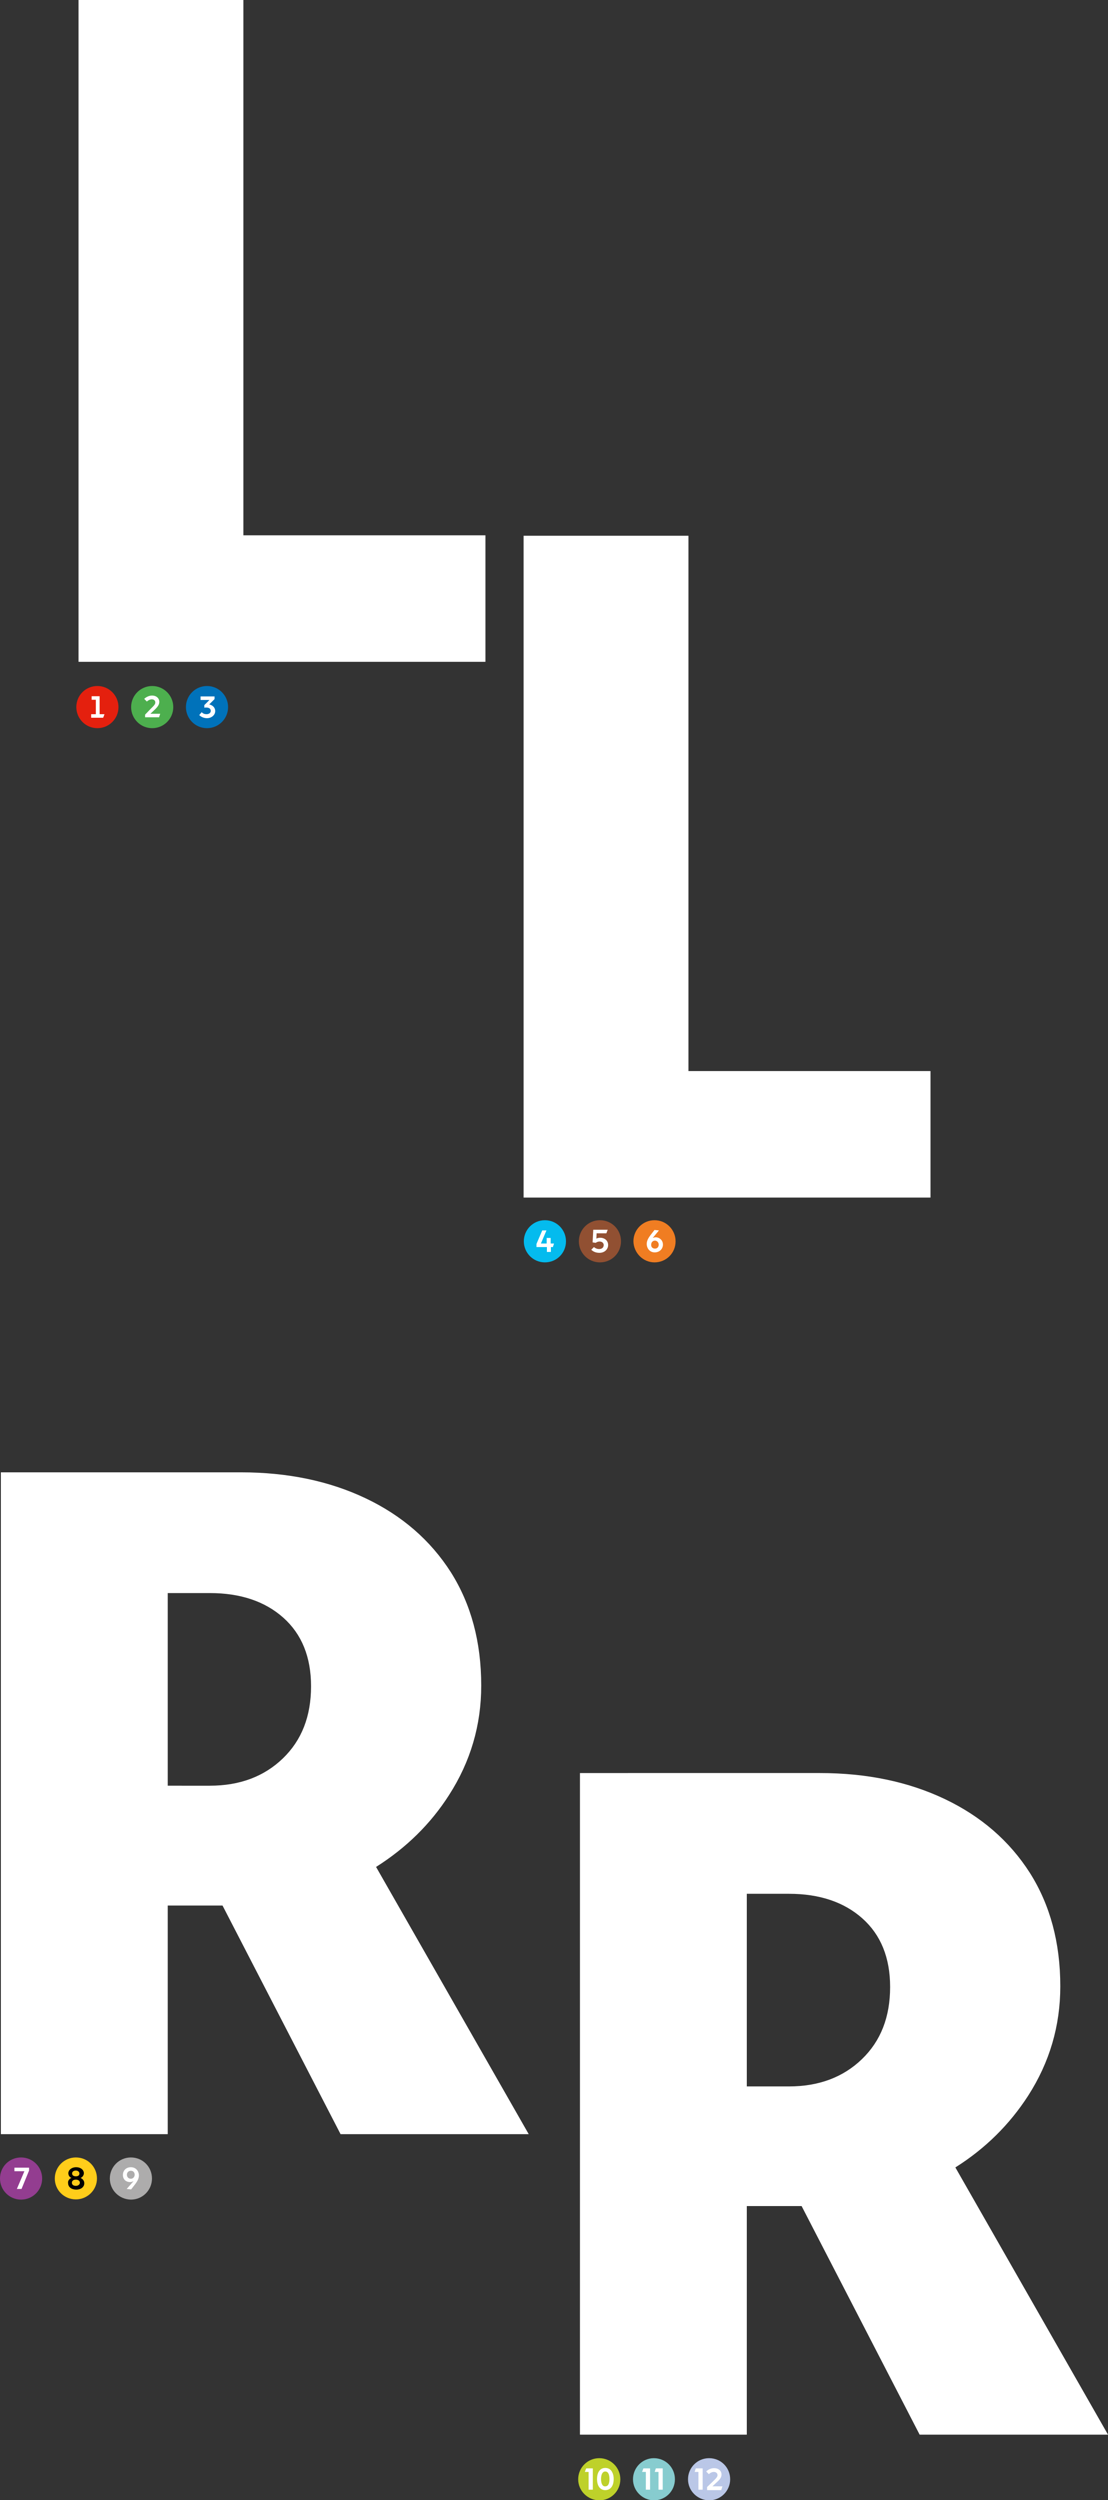
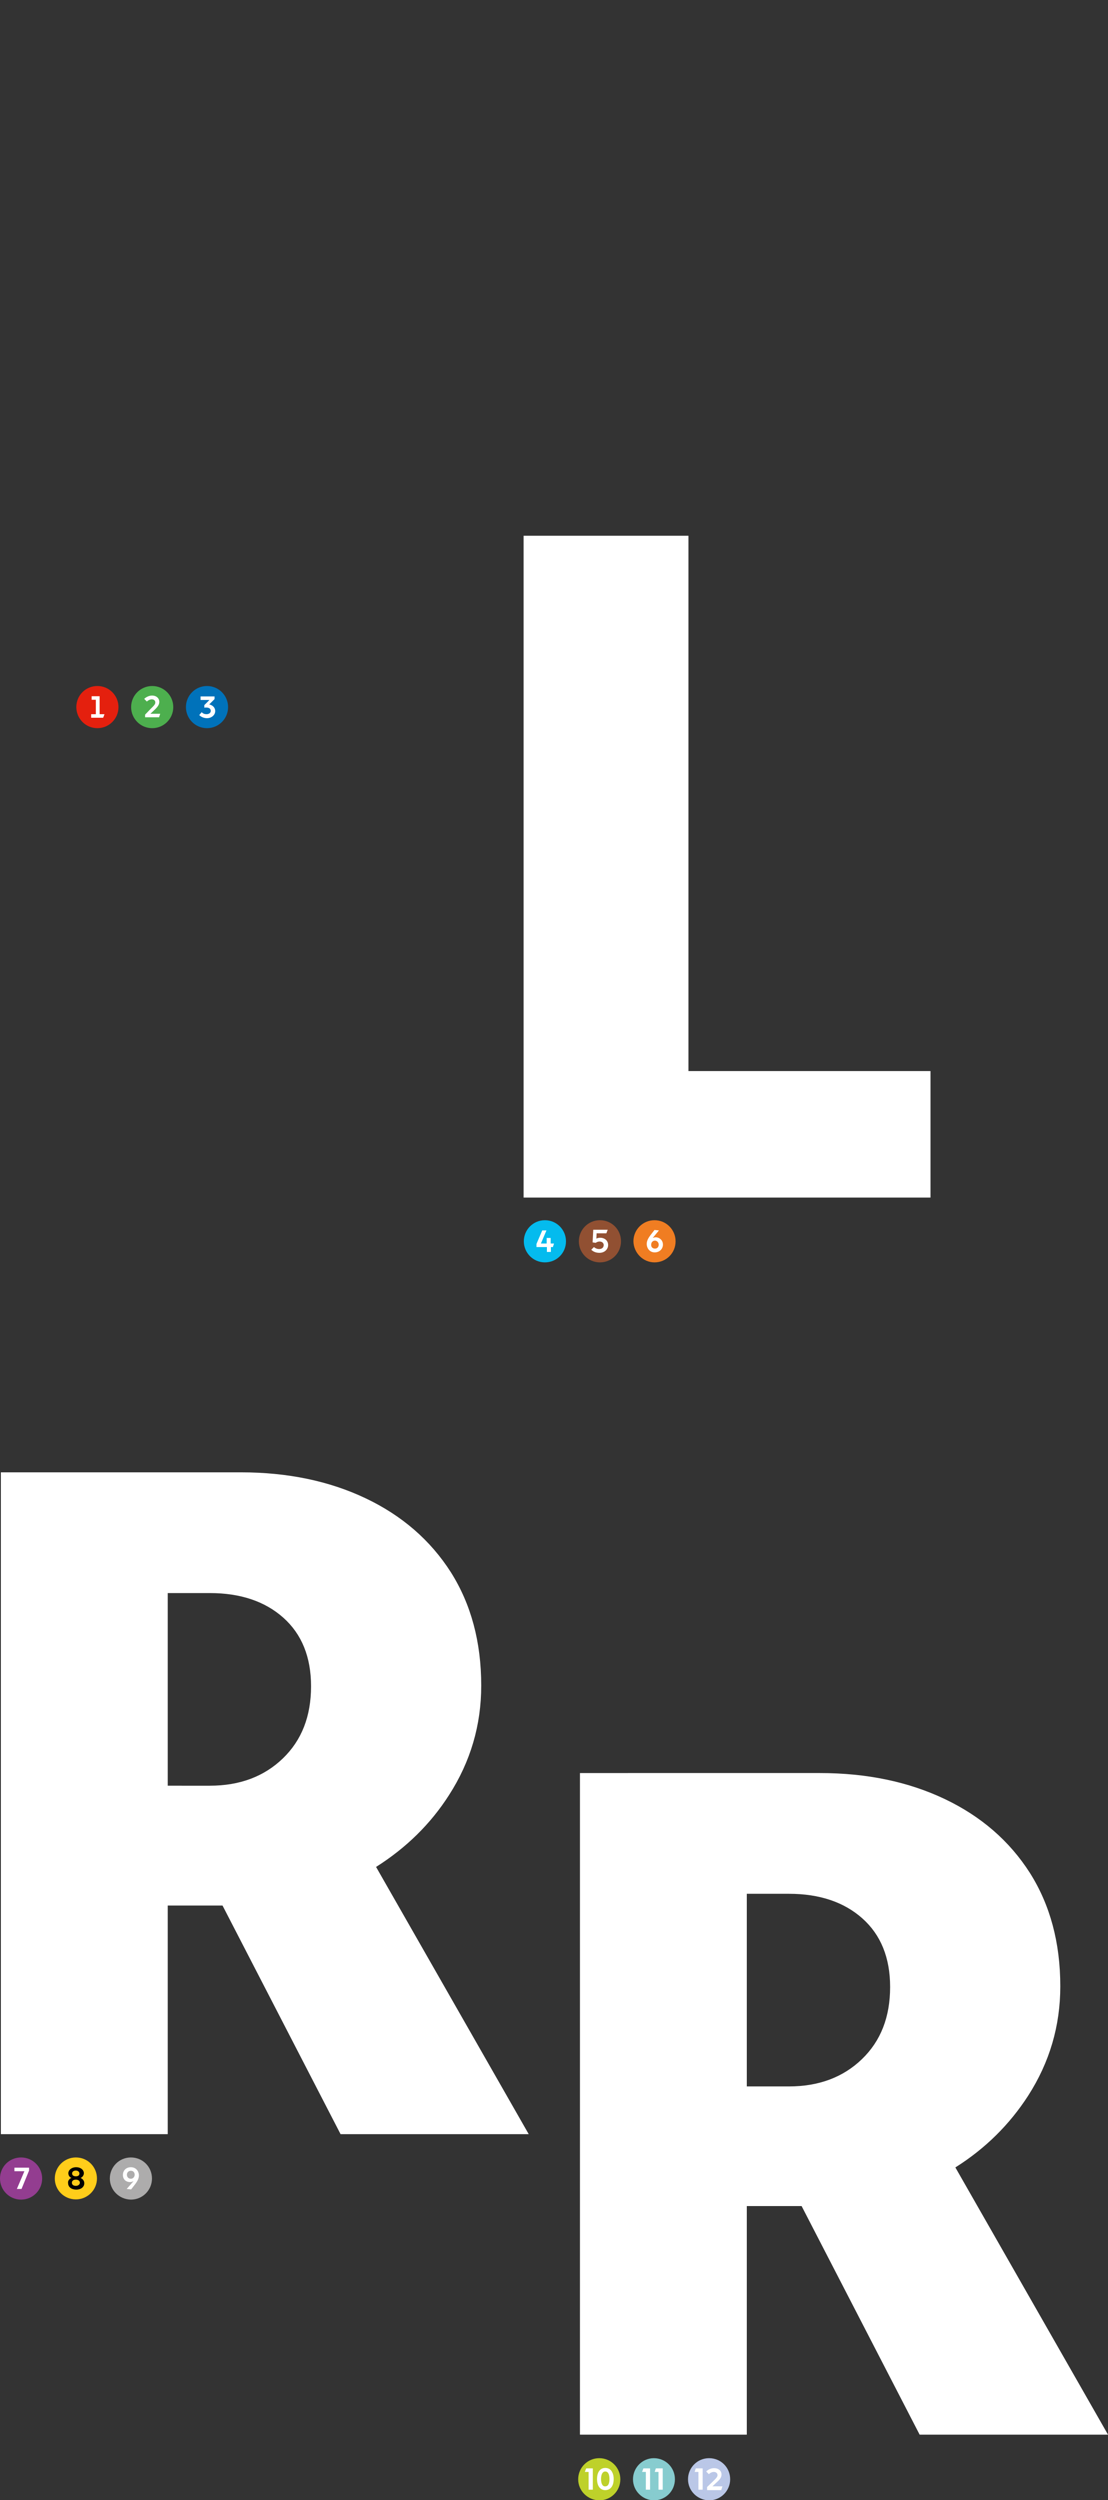
<svg xmlns="http://www.w3.org/2000/svg" version="1.1" id="Layer_1" x="0px" y="0px" viewBox="0 0 499.4 1126.5" style="enable-background:new 0 0 499.4 1126.5;" xml:space="preserve">
  <rect x="0" y="0" width="499.4" height="1126.5" fill="#333333" stroke="none" />
  <style type="text/css">
	.st0{fill:#FFFFFF;}
	.st1{fill:#E4200E;}
	.st2{fill:#4DAF4E;}
	.st3{fill:#0072BA;}
	.st4{fill:#04BBEE;}
	.st5{fill:#915032;}
	.st6{fill:#F07D22;}
	.st7{fill:#933D90;}
	.st8{fill:#FFCD1A;}
	.st9{fill:#ADACAC;}
	.st10{fill:#BED12A;}
	.st11{fill:#87CCCF;}
	.st12{fill:#BAC7E7;}
</style>
  <g>
    <circle class="st0" cx="269.5" cy="1117.2" r="7.3" />
    <circle class="st0" cx="319.3" cy="1117.2" r="8" />
    <circle class="st0" cx="294.9" cy="1117.2" r="8" />
    <circle class="st0" cx="59.5" cy="981.1" r="7.2" />
    <circle class="st0" cx="9.8" cy="981.1" r="7.2" />
    <circle class="st0" cx="245" cy="559.2" r="7.3" />
    <circle class="st0" cx="294.8" cy="559.2" r="8" />
    <circle class="st0" cx="270.4" cy="559.2" r="8" />
    <circle class="st0" cx="44.1" cy="318.7" r="7.3" />
    <circle class="st0" cx="94" cy="318.7" r="8" />
    <circle class="st0" cx="69.5" cy="318.7" r="8" />
    <g>
      <path class="st1" d="M41.1,323.4v-1.6h2.1v-6.5h-1.9v-1.6h3.6v8.1h2.2l-0.6,1.6H41.1z M34.4,318.6c0,5.2,4.2,9.5,9.5,9.5    c5.2,0,9.5-4.2,9.5-9.5c0-5.2-4.2-9.5-9.5-9.5C38.6,309.1,34.4,313.3,34.4,318.6" />
      <path class="st2" d="M65.4,323.3V322l2.4-2.5c1.9-1.8,2.2-2.3,2.2-3c0-0.9-0.7-1.4-1.6-1.4c-0.7,0-1.6,0.4-2.2,1l-1.2-1.2    c0.8-0.8,2.2-1.5,3.5-1.5c2.1,0,3.3,1.3,3.3,2.8c0,1.3-0.7,2.3-2.3,3.8l-1.7,1.6v0h4.4l-0.5,1.6H65.4z M59.1,318.6    c0,5.2,4.2,9.5,9.5,9.5c5.2,0,9.5-4.2,9.5-9.5c0-5.2-4.2-9.5-9.5-9.5C63.4,309.1,59.1,313.3,59.1,318.6" />
      <path class="st3" d="M90.9,320.9c0.7,0.7,1.4,0.9,2.2,0.9c1.1,0,1.9-0.6,1.9-1.5c0-1.1-1-1.5-2-1.5c-0.4,0-0.7,0-0.9,0.1v-1.2    l2.3-2.3h-4v-1.6h6.3v1.2l-2.4,2.4c1.4,0.3,2.7,1.3,2.7,3c0,1.8-1.7,3.2-3.7,3.2c-1.3,0-2.6-0.5-3.5-1.4L90.9,320.9z M83.8,318.6    c0,5.2,4.2,9.5,9.5,9.5c5.2,0,9.5-4.2,9.5-9.5c0-5.2-4.2-9.5-9.5-9.5C88.1,309.1,83.8,313.3,83.8,318.6" />
    </g>
    <g>
      <path class="st4" d="M241.8,561.9v-1.4l2.6-6.1h1.9l-2.5,5.9v0h2.6v-2.5h1.8v2.5h1.5l-0.5,1.6h-0.9v2.2h-1.8v-2.2H241.8z     M236.1,559.3c0,5.2,4.2,9.5,9.5,9.5c5.3,0,9.5-4.2,9.5-9.5c0-5.2-4.2-9.5-9.5-9.5C240.3,549.8,236.1,554.1,236.1,559.3" />
      <path class="st5" d="M267.7,561.9c0.7,0.6,1.5,0.9,2.3,0.9c1.2,0,2.1-0.6,2.1-1.8c0-0.9-0.7-1.6-1.9-1.6c-0.5,0-1.2,0.2-1.7,0.6    l-1.4-0.2l0.3-5.7h6.5l-0.6,1.6h-4.4l-0.1,2.4h0c0.5-0.3,1.2-0.4,1.8-0.4c1.8,0,3.5,1.2,3.5,3.3c0,1.8-1.5,3.5-3.9,3.5    c-1.6,0-2.8-0.5-3.7-1.4L267.7,561.9z M260.9,559.3c0,5.2,4.2,9.5,9.5,9.5c5.3,0,9.5-4.2,9.5-9.5s-4.2-9.5-9.5-9.5    C265.1,549.8,260.9,554.1,260.9,559.3" />
      <path class="st6" d="M295.2,562.6c1.1,0,1.7-0.8,1.7-1.8c0-0.9-0.7-1.8-1.7-1.8c-1,0-1.7,0.8-1.7,1.8    C293.4,561.9,294.2,562.6,295.2,562.6 M294.2,557.8c0.5-0.2,0.9-0.3,1.4-0.3c1.5,0,3.2,1.2,3.2,3.3c0,1.9-1.5,3.5-3.7,3.5    c-2.3,0-3.6-1.9-3.6-3.8c0-1.4,0.6-2.6,2.1-4.5l1.4-1.8l2,0.2L294.2,557.8L294.2,557.8z M295,568.8c5.3,0,9.5-4.2,9.5-9.5    c0-5.2-4.2-9.5-9.5-9.5c-5.2,0-9.5,4.2-9.5,9.5C285.6,564.5,289.8,568.8,295,568.8" />
    </g>
    <g>
      <path class="st7" d="M7.6,986.3l3.4-8H6.5v-1.6h6.6v1.3l-3.4,8.3H7.6z M0,981.6c0,5.2,4.2,9.5,9.5,9.5c5.2,0,9.5-4.2,9.5-9.5    c0-5.2-4.2-9.5-9.5-9.5C4.2,972.1,0,976.3,0,981.6" />
      <g>
        <path class="st8" d="M24.7,981.6c0,5.2,4.2,9.4,9.5,9.4c5.2,0,9.5-4.2,9.5-9.4c0-5.3-4.2-9.5-9.5-9.5     C29,972.1,24.7,976.3,24.7,981.6" />
        <path d="M34.2,984.9c1.1,0,1.8-0.7,1.8-1.4c0-0.8-0.7-1.4-1.8-1.4c-1.2,0-1.8,0.6-1.8,1.4C32.4,984.3,33,984.9,34.2,984.9      M34.2,980.6c1.1,0,1.6-0.5,1.6-1.3c0-0.6-0.6-1.3-1.6-1.3c-1.1,0-1.7,0.6-1.7,1.3C32.5,980.1,33.1,980.6,34.2,980.6 M32.2,981.3     c-0.9-0.3-1.4-1.2-1.4-2.1c0-1.4,1.4-2.7,3.5-2.7c2.2,0,3.5,1.3,3.5,2.7c0,0.8-0.5,1.7-1.4,2.1v0.1c0.8,0.3,1.6,1.2,1.6,2.3     c0,1.7-1.5,2.9-3.6,2.9c-2.2,0-3.7-1.2-3.7-2.9C30.5,982.6,31.3,981.7,32.2,981.3L32.2,981.3z" />
      </g>
      <path class="st9" d="M57.2,979.9c0-1,0.7-1.8,1.8-1.8c1.1,0,1.7,0.8,1.7,1.8c0,0.9-0.7,1.8-1.7,1.8    C57.9,981.7,57.2,980.9,57.2,979.9 M59.1,986.5l1.4-1.8c1.5-1.9,2.1-3.1,2.1-4.5c0-1.9-1.3-3.7-3.6-3.7c-2.2,0-3.6,1.5-3.6,3.5    c0,2.1,1.5,3.2,3.2,3.2c0.5,0,0.9-0.1,1.5-0.4v0.1l-3,3.4L59.1,986.5z M49.5,981.6c0-5.2,4.2-9.5,9.5-9.5c5.3,0,9.5,4.2,9.5,9.5    c0,5.2-4.2,9.5-9.5,9.5C53.7,991,49.5,986.8,49.5,981.6" />
    </g>
    <g>
      <path class="st10" d="M270.9,1117c0-2.1,0.7-3.4,1.9-3.4c1.3,0,1.9,1.3,1.9,3.4c0,2.1-0.6,3.3-1.9,3.3    C271.6,1120.4,270.9,1119.1,270.9,1117 M267.2,1121.8v-9.6h-3l-0.6,1.6h1.7v8H267.2z M276.6,1117c0-3.1-1.4-5-3.8-5    c-2.3,0-3.7,1.9-3.7,5s1.4,5,3.7,5C275.2,1122,276.6,1120.1,276.6,1117 M260.6,1117.1c0-5.2,4.2-9.5,9.5-9.5    c5.2,0,9.5,4.2,9.5,9.5s-4.2,9.5-9.5,9.5C264.8,1126.5,260.6,1122.3,260.6,1117.1" />
      <path class="st11" d="M298.7,1121.9v-9.7h-3.1l-0.5,1.6h1.7v8H298.7z M293,1121.9v-9.7h-3l-0.6,1.6h1.7v8H293z M285.3,1117.1    c0-5.2,4.2-9.5,9.4-9.5c5.3,0,9.5,4.2,9.5,9.5s-4.2,9.5-9.5,9.5C289.5,1126.5,285.3,1122.3,285.3,1117.1" />
      <path class="st12" d="M316.7,1121.9v-9.7h-3.1l-0.5,1.6h1.7v8H316.7z M325.1,1121.9l0.5-1.6h-4.5v0l1.7-1.6    c1.7-1.5,2.4-2.4,2.4-3.8c0-1.5-1.2-2.8-3.4-2.8c-1.3,0-2.6,0.6-3.5,1.5l1.2,1.2c0.6-0.6,1.4-1,2.3-1c0.9,0,1.6,0.6,1.6,1.4    c0,0.7-0.3,1.2-2.2,3l-2.5,2.4v1.4H325.1z M310.1,1117.1c0-5.2,4.2-9.5,9.5-9.5c5.3,0,9.5,4.2,9.5,9.5c0,5.2-4.2,9.5-9.5,9.5    C314.3,1126.5,310.1,1122.3,310.1,1117.1" />
    </g>
    <g>
-       <polygon class="st0" points="218.8,241.2 109.7,241.2 109.7,0 35.4,0 35.4,298.2 218.8,298.2   " />
      <path class="st0" d="M202.4,808.8c9.7-15.1,14.5-31.5,14.5-49.3c0-19.7-4.6-36.7-13.7-51.1c-9.2-14.4-22-25.5-38.4-33.3    c-16.4-7.8-35.2-11.7-56.2-11.7H0.4v298.2h75.2v-103h24.7l53.2,103h84.8l-68.8-120.4C183.1,832.6,194.1,821.8,202.4,808.8z     M75.6,804.7v-86.9h19c13.7,0,24.8,3.7,33.1,11.1c8.3,7.4,12.5,17.7,12.5,30.9c0,13.5-4.2,24.3-12.7,32.5    c-8.5,8.2-19.5,12.3-32.9,12.3H75.6z" />
      <path class="st0" d="M499.4,1097l-68.8-120.4c13.5-8.5,24.4-19.3,32.8-32.3c9.7-15.1,14.5-31.5,14.5-49.3    c0-19.7-4.6-36.7-13.7-51.1c-9.2-14.4-22-25.5-38.4-33.3c-16.4-7.8-35.2-11.7-56.2-11.7H261.4V1097h75.2V994h24.7l53.2,103H499.4z     M336.6,940.2v-86.9h19c13.7,0,24.8,3.7,33.1,11.1c8.3,7.4,12.5,17.7,12.5,30.9c0,13.5-4.2,24.3-12.7,32.5    c-8.5,8.2-19.5,12.3-32.9,12.3H336.6z" />
      <polygon class="st0" points="419.4,482.6 310.3,482.6 310.3,241.4 236,241.4 236,539.6 419.4,539.6   " />
    </g>
  </g>
</svg>